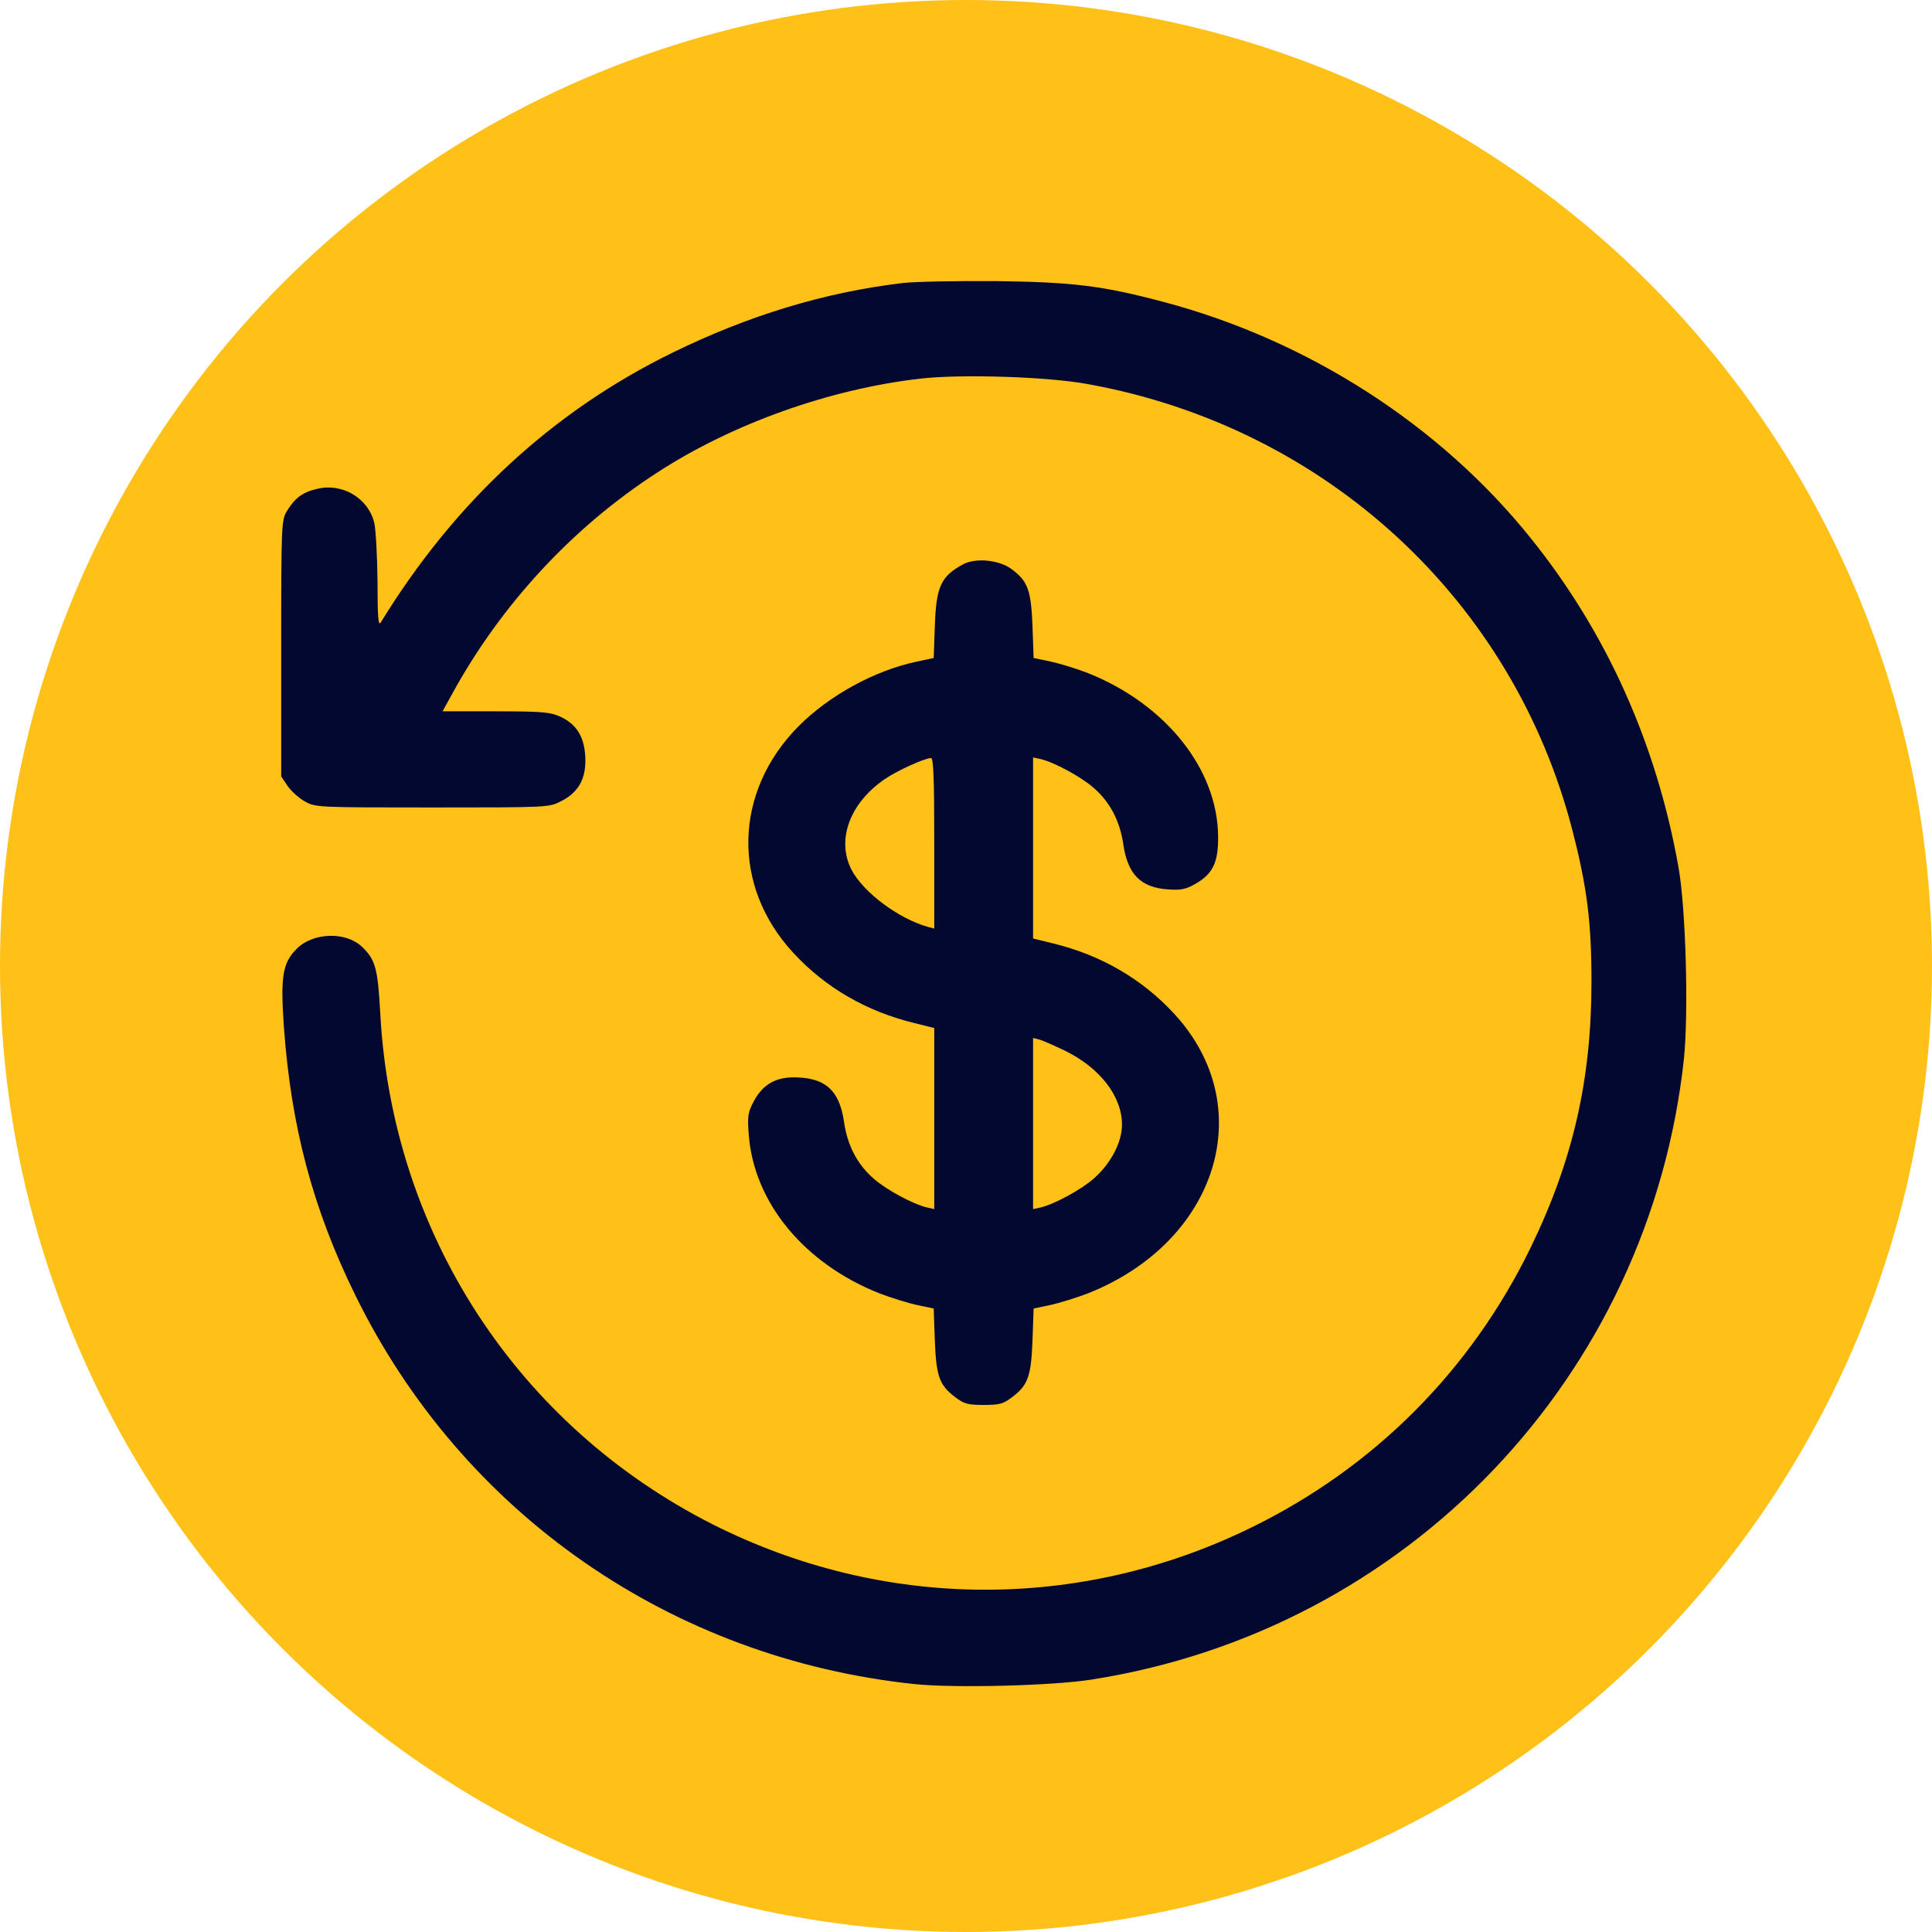
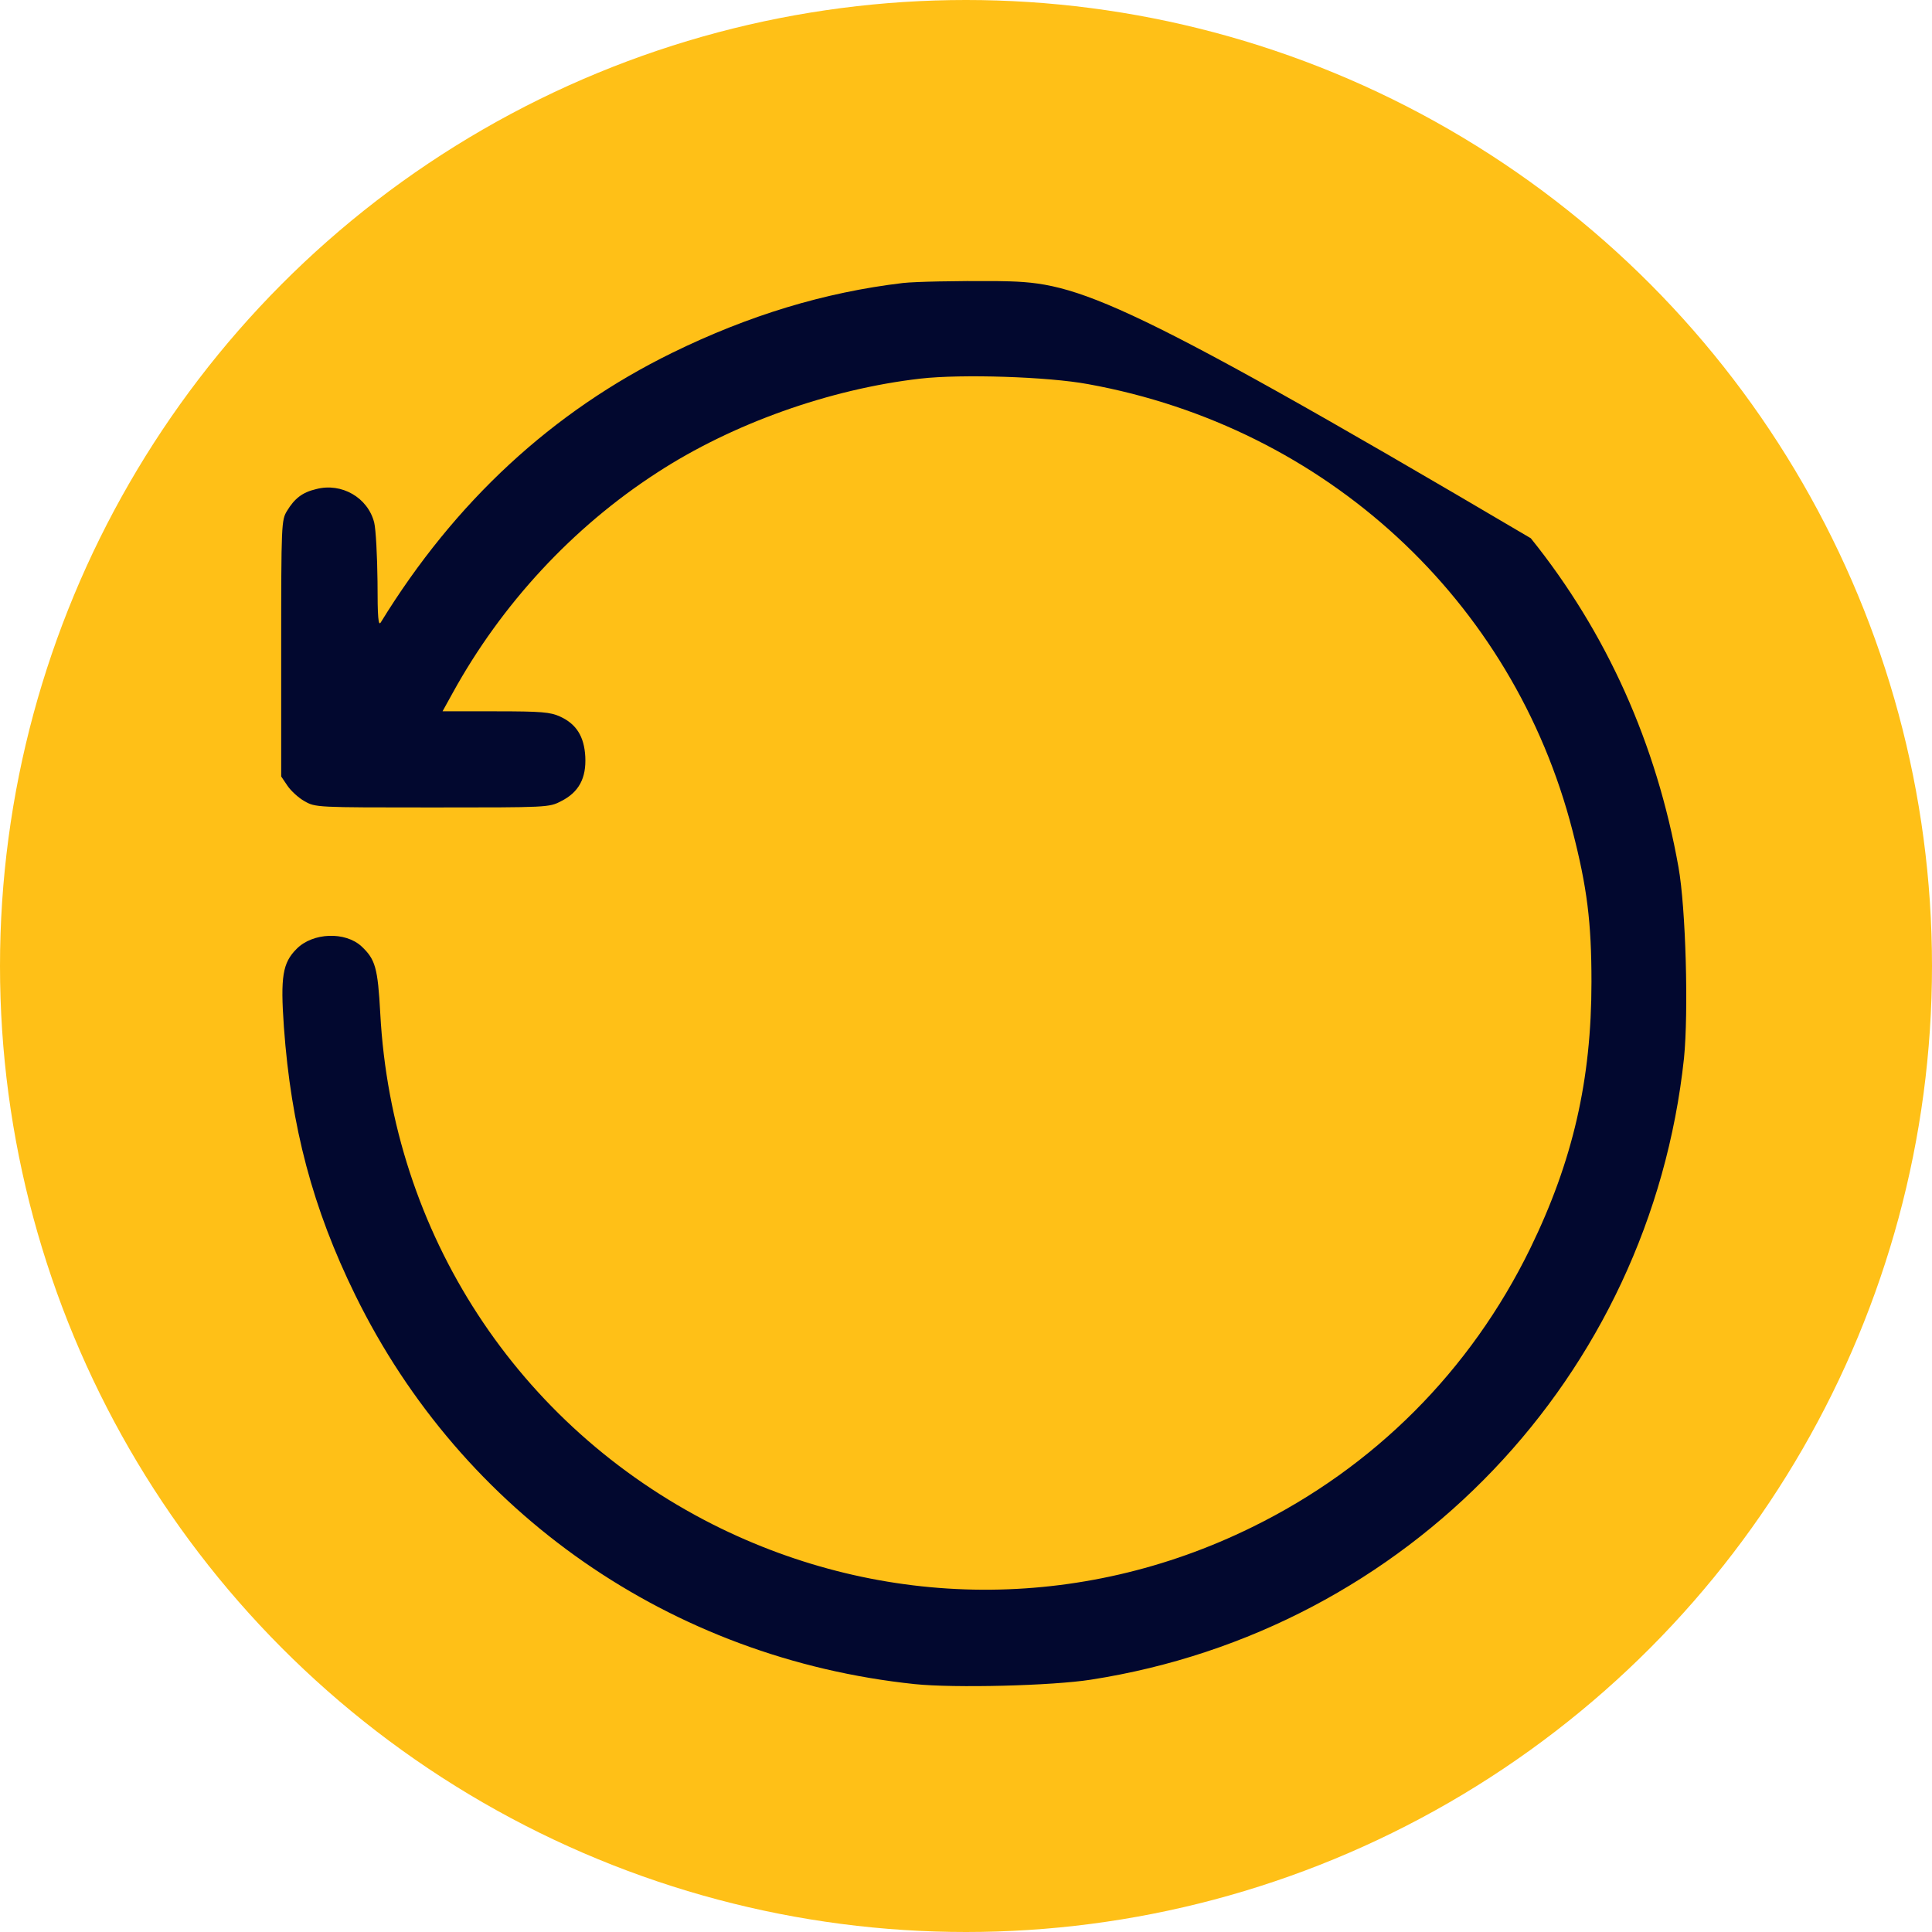
<svg xmlns="http://www.w3.org/2000/svg" width="35" height="35" viewBox="0 0 35 35" fill="none">
  <circle cx="17.5" cy="17.5" r="17.5" fill="#FFC017" />
-   <path d="M16.356 5.127C14.934 5.296 13.561 5.714 12.179 6.391C10.006 7.456 8.241 9.089 6.899 11.274C6.854 11.348 6.839 11.199 6.839 10.532C6.834 10.069 6.809 9.591 6.779 9.467C6.665 9.014 6.188 8.74 5.73 8.86C5.477 8.919 5.337 9.029 5.198 9.258C5.099 9.422 5.094 9.487 5.094 11.746V14.066L5.208 14.235C5.268 14.324 5.407 14.454 5.516 14.514C5.715 14.628 5.73 14.628 7.828 14.628C9.927 14.628 9.947 14.628 10.165 14.514C10.484 14.354 10.623 14.1 10.603 13.707C10.583 13.339 10.439 13.115 10.146 12.981C9.971 12.901 9.812 12.886 8.982 12.886H8.017L8.201 12.553C9.086 10.945 10.374 9.552 11.906 8.561C13.268 7.675 15.028 7.048 16.674 6.859C17.42 6.774 18.986 6.824 19.712 6.959C24.018 7.74 27.414 10.87 28.488 15.051C28.752 16.076 28.831 16.708 28.831 17.788C28.831 19.565 28.493 21.033 27.722 22.616C26.638 24.835 24.893 26.582 22.68 27.667C19.573 29.195 16.008 29.175 12.915 27.617C9.375 25.826 7.103 22.342 6.889 18.361C6.844 17.529 6.799 17.38 6.551 17.146C6.257 16.872 5.666 16.892 5.372 17.191C5.119 17.445 5.079 17.694 5.143 18.604C5.273 20.411 5.666 21.894 6.436 23.462C8.375 27.418 12.159 30.046 16.57 30.509C17.291 30.584 19.061 30.539 19.762 30.429C25.5 29.538 29.89 24.935 30.507 19.172C30.591 18.336 30.541 16.454 30.407 15.708C30.009 13.473 29.105 11.458 27.732 9.751C26.091 7.705 23.705 6.167 21.084 5.471C19.976 5.177 19.458 5.112 18.046 5.092C17.335 5.087 16.575 5.102 16.356 5.127Z" fill="#02082F" />
-   <path d="M17.447 10.223C17.045 10.442 16.96 10.621 16.935 11.348L16.915 11.92L16.612 11.985C15.851 12.144 15.021 12.597 14.464 13.159C13.291 14.344 13.251 16.051 14.37 17.26C14.951 17.892 15.702 18.325 16.567 18.534L16.925 18.624V20.261V21.904L16.791 21.874C16.538 21.814 16.05 21.55 15.826 21.351C15.528 21.092 15.349 20.744 15.29 20.321C15.21 19.779 14.976 19.545 14.474 19.52C14.076 19.495 13.828 19.629 13.654 19.953C13.549 20.152 13.539 20.221 13.564 20.55C13.654 21.779 14.563 22.889 15.936 23.432C16.145 23.511 16.448 23.606 16.612 23.641L16.915 23.705L16.935 24.278C16.96 24.93 17.015 25.094 17.308 25.313C17.462 25.432 17.537 25.452 17.82 25.452C18.104 25.452 18.178 25.432 18.332 25.313C18.626 25.094 18.68 24.93 18.705 24.278L18.725 23.705L19.029 23.641C19.193 23.606 19.496 23.511 19.705 23.432C22.067 22.496 22.822 20.042 21.271 18.365C20.689 17.733 19.939 17.3 19.078 17.091L18.715 17.002V15.364V13.722L18.855 13.752C19.103 13.811 19.59 14.075 19.814 14.274C20.113 14.533 20.291 14.881 20.351 15.304C20.431 15.837 20.664 16.076 21.147 16.111C21.39 16.131 21.48 16.111 21.649 16.016C21.972 15.832 22.072 15.628 22.067 15.15C22.057 13.931 21.117 12.756 19.71 12.194C19.506 12.114 19.198 12.02 19.034 11.985L18.725 11.92L18.705 11.348C18.68 10.696 18.621 10.532 18.337 10.318C18.114 10.143 17.676 10.099 17.447 10.223ZM16.925 15.28V16.822L16.816 16.793C16.274 16.643 15.633 16.16 15.424 15.752C15.15 15.215 15.394 14.553 16.02 14.12C16.249 13.961 16.746 13.737 16.866 13.732C16.91 13.732 16.925 14.075 16.925 15.28ZM19.287 19.032C19.924 19.341 20.326 19.858 20.326 20.376C20.326 20.694 20.122 21.082 19.814 21.351C19.59 21.55 19.103 21.814 18.855 21.874L18.715 21.904V20.351V18.803L18.83 18.833C18.889 18.848 19.098 18.942 19.287 19.032Z" fill="#02082F" />
+   <path d="M16.356 5.127C14.934 5.296 13.561 5.714 12.179 6.391C10.006 7.456 8.241 9.089 6.899 11.274C6.854 11.348 6.839 11.199 6.839 10.532C6.834 10.069 6.809 9.591 6.779 9.467C6.665 9.014 6.188 8.74 5.73 8.86C5.477 8.919 5.337 9.029 5.198 9.258C5.099 9.422 5.094 9.487 5.094 11.746V14.066L5.208 14.235C5.268 14.324 5.407 14.454 5.516 14.514C5.715 14.628 5.73 14.628 7.828 14.628C9.927 14.628 9.947 14.628 10.165 14.514C10.484 14.354 10.623 14.1 10.603 13.707C10.583 13.339 10.439 13.115 10.146 12.981C9.971 12.901 9.812 12.886 8.982 12.886H8.017L8.201 12.553C9.086 10.945 10.374 9.552 11.906 8.561C13.268 7.675 15.028 7.048 16.674 6.859C17.42 6.774 18.986 6.824 19.712 6.959C24.018 7.74 27.414 10.87 28.488 15.051C28.752 16.076 28.831 16.708 28.831 17.788C28.831 19.565 28.493 21.033 27.722 22.616C26.638 24.835 24.893 26.582 22.68 27.667C19.573 29.195 16.008 29.175 12.915 27.617C9.375 25.826 7.103 22.342 6.889 18.361C6.844 17.529 6.799 17.38 6.551 17.146C6.257 16.872 5.666 16.892 5.372 17.191C5.119 17.445 5.079 17.694 5.143 18.604C5.273 20.411 5.666 21.894 6.436 23.462C8.375 27.418 12.159 30.046 16.57 30.509C17.291 30.584 19.061 30.539 19.762 30.429C25.5 29.538 29.89 24.935 30.507 19.172C30.591 18.336 30.541 16.454 30.407 15.708C30.009 13.473 29.105 11.458 27.732 9.751C19.976 5.177 19.458 5.112 18.046 5.092C17.335 5.087 16.575 5.102 16.356 5.127Z" fill="#02082F" />
</svg>